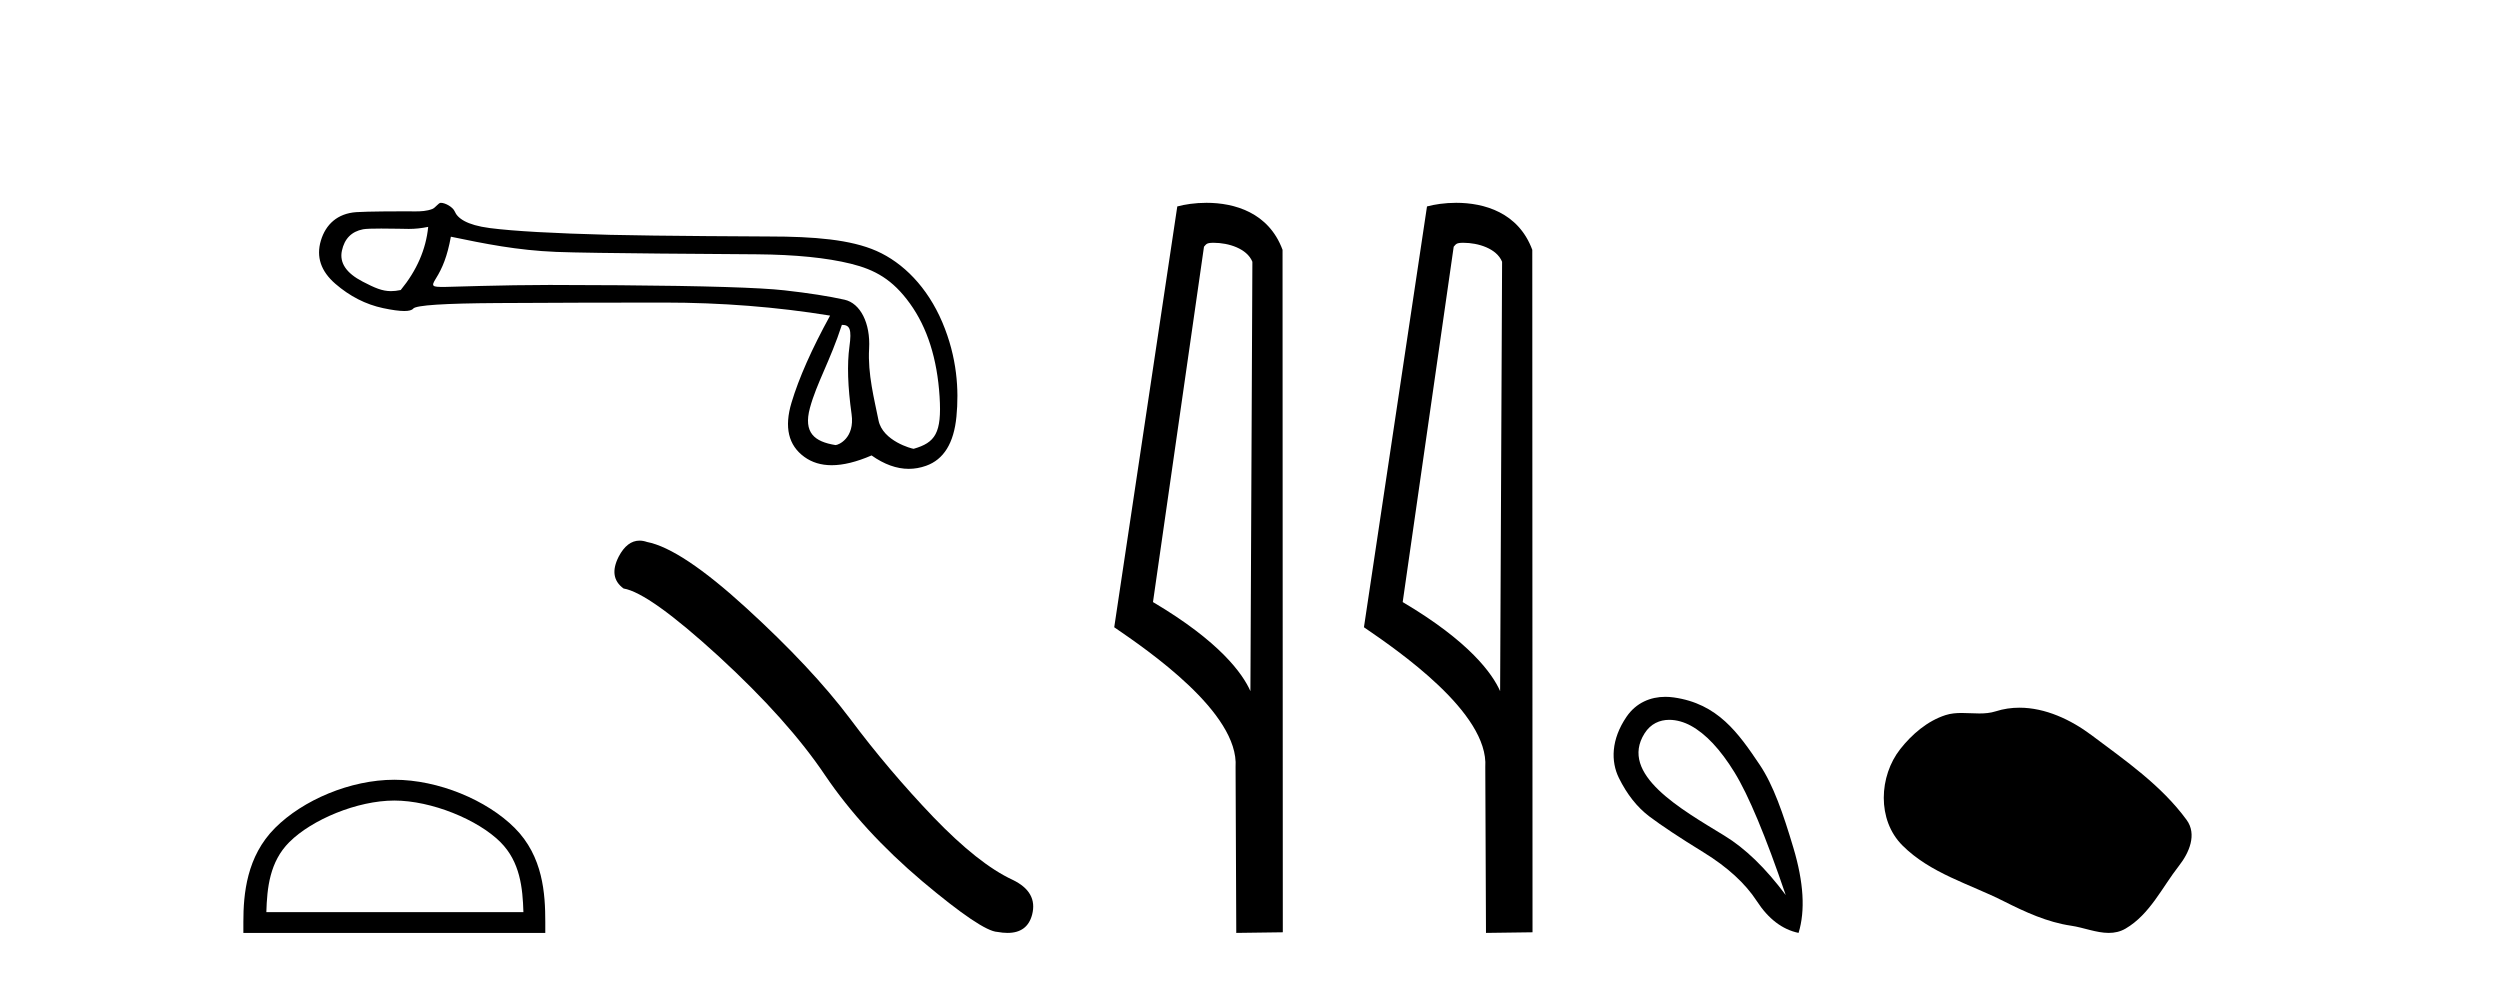
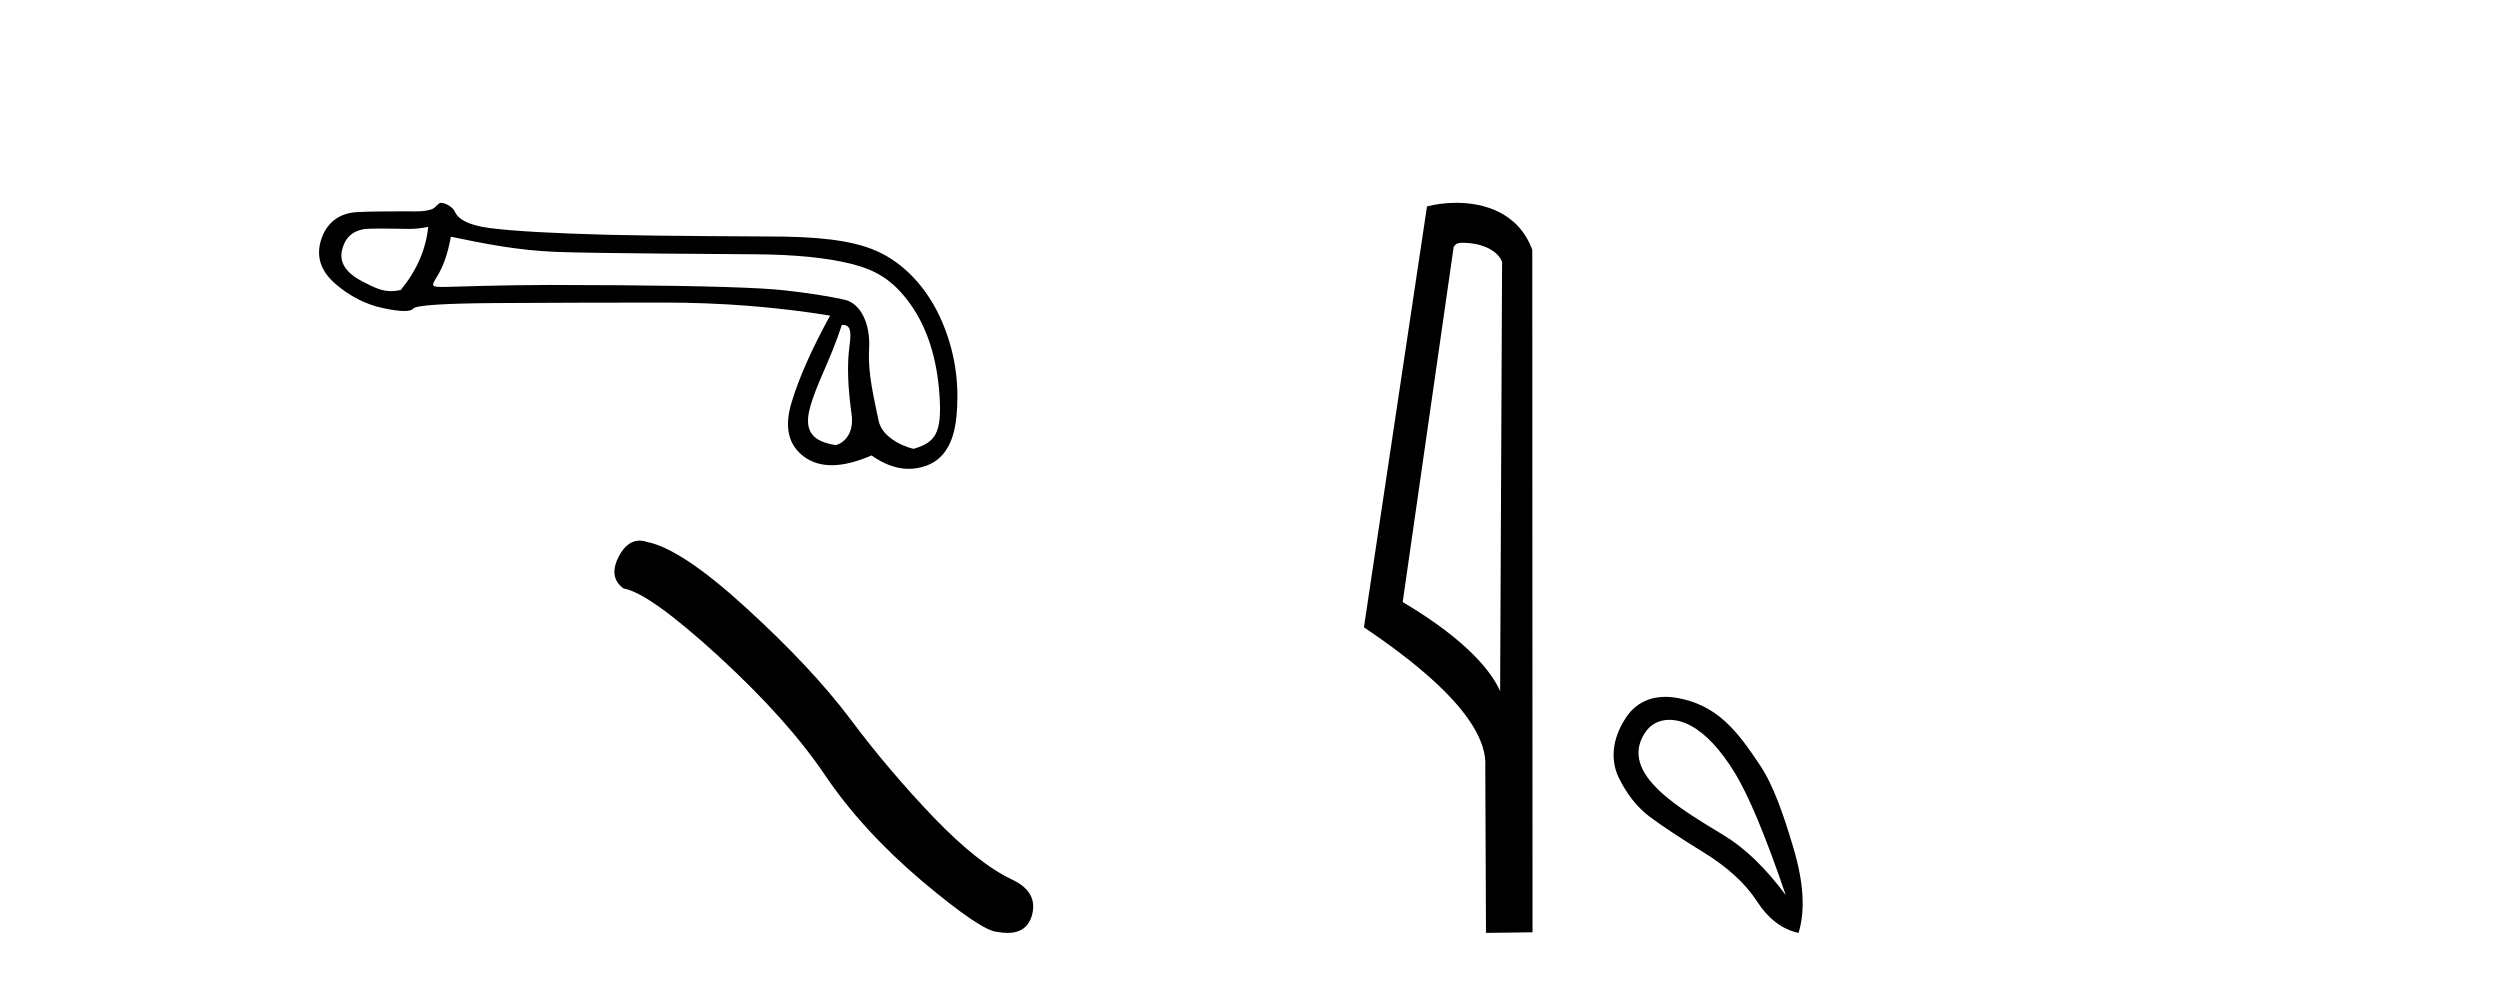
<svg xmlns="http://www.w3.org/2000/svg" width="104.0" height="41.0">
  <path d="M 17.813 9.438 C 17.72 10.374 17.339 11.25 16.67 12.065 C 16.521 12.096 16.389 12.111 16.265 12.111 C 15.899 12.111 15.594 11.979 15.085 11.714 C 14.403 11.36 14.116 10.932 14.223 10.431 C 14.33 9.929 14.624 9.631 15.105 9.538 C 15.223 9.515 15.527 9.508 15.859 9.508 C 16.349 9.508 16.902 9.523 17.006 9.523 C 17.279 9.523 17.529 9.495 17.813 9.438 ZM 35.022 13.514 C 35.356 13.514 35.436 13.694 35.336 14.423 C 35.236 15.151 35.266 16.088 35.426 17.231 C 35.566 18.223 34.881 18.515 34.759 18.515 C 34.755 18.515 34.753 18.515 34.75 18.514 C 33.888 18.374 33.412 18.007 33.693 16.97 C 33.974 15.934 34.534 15.015 35.022 13.514 ZM 18.756 9.847 C 20.174 10.141 21.506 10.412 23.137 10.479 C 24.621 10.54 30.427 10.57 31.493 10.579 C 33.091 10.593 34.391 10.723 35.394 10.971 C 36.397 11.218 37.132 11.624 37.854 12.627 C 38.576 13.63 38.987 14.921 39.087 16.499 C 39.184 18.023 38.902 18.412 38.009 18.67 C 38.008 18.67 38.007 18.67 38.007 18.67 C 37.945 18.67 36.718 18.35 36.546 17.485 C 36.372 16.609 36.094 15.566 36.155 14.503 C 36.215 13.44 35.789 12.615 35.134 12.468 C 34.478 12.321 33.642 12.191 32.626 12.077 C 31.61 11.963 29.326 11.893 25.775 11.866 C 24.683 11.858 23.713 11.854 22.864 11.854 C 20.956 11.854 18.622 11.937 18.486 11.937 C 17.978 11.937 17.923 11.922 18.134 11.584 C 18.402 11.156 18.609 10.663 18.756 9.847 ZM 18.338 8.437 C 18.236 8.437 18.117 8.644 17.982 8.695 C 17.757 8.781 17.518 8.794 17.266 8.794 C 17.15 8.794 17.032 8.791 16.911 8.791 C 16.905 8.791 16.888 8.791 16.861 8.791 C 16.586 8.791 15.298 8.793 14.822 8.825 C 14.04 8.879 13.549 9.334 13.348 10.009 C 13.147 10.685 13.348 11.283 13.95 11.805 C 14.552 12.326 15.214 12.664 15.936 12.818 C 16.313 12.898 16.608 12.938 16.819 12.938 C 17.012 12.938 17.135 12.905 17.19 12.838 C 17.303 12.697 18.473 12.62 20.7 12.607 C 22.927 12.594 25.234 12.587 27.621 12.587 C 30.008 12.587 32.312 12.768 34.532 13.129 C 33.769 14.519 33.234 15.726 32.927 16.75 C 32.619 17.773 32.797 18.525 33.459 19.006 C 33.776 19.237 34.156 19.353 34.599 19.353 C 35.078 19.353 35.631 19.217 36.257 18.946 C 36.783 19.318 37.299 19.504 37.806 19.504 C 38.048 19.504 38.287 19.461 38.524 19.377 C 39.259 19.117 39.681 18.435 39.788 17.331 C 39.895 16.228 39.821 14.87 39.2 13.406 C 38.578 11.942 37.568 10.928 36.464 10.44 C 35.39 9.965 33.874 9.838 31.989 9.838 C 31.938 9.838 27.295 9.818 25.374 9.769 C 23.027 9.708 21.362 9.615 20.379 9.488 C 19.396 9.361 19.029 9.069 18.916 8.795 C 18.842 8.617 18.528 8.437 18.338 8.437 Z" style="fill:#000000;stroke:none" />
-   <path d="M 16.404 33.303 C 17.949 33.303 19.883 34.097 20.818 35.032 C 21.637 35.851 21.744 36.936 21.774 37.945 L 11.08 37.945 C 11.11 36.936 11.217 35.851 12.035 35.032 C 12.971 34.097 14.859 33.303 16.404 33.303 ZM 16.404 32.438 C 14.571 32.438 12.6 33.285 11.444 34.441 C 10.259 35.626 10.124 37.187 10.124 38.354 L 10.124 38.809 L 22.684 38.809 L 22.684 38.354 C 22.684 37.187 22.595 35.626 21.41 34.441 C 20.254 33.285 18.237 32.438 16.404 32.438 Z" style="fill:#000000;stroke:none" />
  <path d="M 26.605 22.49 Q 26.087 22.49 25.737 23.157 Q 25.3 24.016 25.941 24.482 Q 27.004 24.657 29.902 27.307 Q 32.785 29.958 34.329 32.259 Q 35.887 34.559 38.362 36.656 Q 40.838 38.739 41.493 38.768 Q 41.72 38.809 41.913 38.809 Q 42.734 38.809 42.935 38.054 Q 43.183 37.108 42.119 36.598 Q 40.707 35.943 38.828 33.991 Q 36.95 32.026 35.363 29.899 Q 33.761 27.773 31.052 25.298 Q 28.344 22.822 26.916 22.546 Q 26.754 22.49 26.605 22.49 Z" style="fill:#000000;stroke:none" />
-   <path d="M 50.487 10.1 C 51.111 10.1 51.876 10.34 52.099 10.89 L 52.017 28.751 L 52.017 28.751 C 51.7 28.034 50.759 26.699 47.964 25.046 L 50.086 10.263 C 50.185 10.157 50.183 10.1 50.487 10.1 ZM 52.017 28.751 L 52.017 28.751 C 52.017 28.751 52.017 28.751 52.017 28.751 L 52.017 28.751 L 52.017 28.751 ZM 50.19 8.437 C 49.712 8.437 49.28 8.505 48.975 8.588 L 46.352 26.094 C 47.739 27.044 51.552 29.648 51.4 31.91 L 51.429 38.809 L 53.365 38.783 L 53.354 10.393 C 52.778 8.837 51.347 8.437 50.19 8.437 Z" style="fill:#000000;stroke:none" />
  <path d="M 60.875 10.1 C 61.5 10.1 62.264 10.34 62.487 10.89 L 62.405 28.751 L 62.405 28.751 C 62.088 28.034 61.147 26.699 58.352 25.046 L 60.474 10.263 C 60.574 10.157 60.571 10.1 60.875 10.1 ZM 62.405 28.751 L 62.405 28.751 C 62.405 28.751 62.405 28.751 62.405 28.751 L 62.405 28.751 L 62.405 28.751 ZM 60.578 8.437 C 60.1 8.437 59.668 8.505 59.363 8.588 L 56.74 26.094 C 58.127 27.044 61.94 29.648 61.788 31.91 L 61.817 38.809 L 63.753 38.783 L 63.743 10.393 C 63.167 8.837 61.736 8.437 60.578 8.437 Z" style="fill:#000000;stroke:none" />
  <path d="M 69.443 29.945 C 69.749 29.945 70.063 30.04 70.336 30.188 C 70.958 30.526 71.564 31.171 72.151 32.123 C 72.738 33.075 73.45 34.779 74.286 37.234 C 73.45 36.113 72.6 35.29 71.737 34.765 C 69.945 33.667 67.336 32.214 68.414 30.508 C 68.67 30.103 69.049 29.945 69.443 29.945 ZM 69.28 28.988 C 68.662 28.988 68.065 29.232 67.666 29.814 C 67.019 30.76 67.008 31.678 67.346 32.363 C 67.684 33.048 68.107 33.582 68.614 33.965 C 69.121 34.347 69.873 34.846 70.87 35.459 C 71.866 36.073 72.605 36.75 73.085 37.488 C 73.565 38.227 74.144 38.667 74.82 38.809 C 75.105 37.884 75.034 36.705 74.606 35.273 C 74.179 33.84 73.768 32.653 73.205 31.816 C 72.31 30.485 71.459 29.272 69.628 29.013 C 69.512 28.997 69.396 28.988 69.28 28.988 Z" style="fill:#000000;stroke:none" />
-   <path d="M 84.009 29.44 C 83.678 29.44 83.346 29.487 83.018 29.592 C 82.798 29.662 82.571 29.68 82.342 29.68 C 82.098 29.68 81.851 29.66 81.608 29.66 C 81.379 29.66 81.154 29.678 80.935 29.748 C 80.184 29.99 79.539 30.542 79.052 31.16 C 78.166 32.284 78.076 34.108 79.142 35.171 C 80.306 36.334 81.929 36.77 83.355 37.49 C 84.248 37.94 85.164 38.364 86.161 38.51 C 86.669 38.584 87.206 38.809 87.725 38.809 C 87.964 38.809 88.199 38.761 88.425 38.629 C 89.438 38.036 89.945 36.909 90.647 36.014 C 91.07 35.475 91.403 34.71 90.963 34.108 C 89.914 32.673 88.419 31.641 87.007 30.582 C 86.148 29.939 85.085 29.44 84.009 29.44 Z" style="fill:#000000;stroke:none" />
</svg>